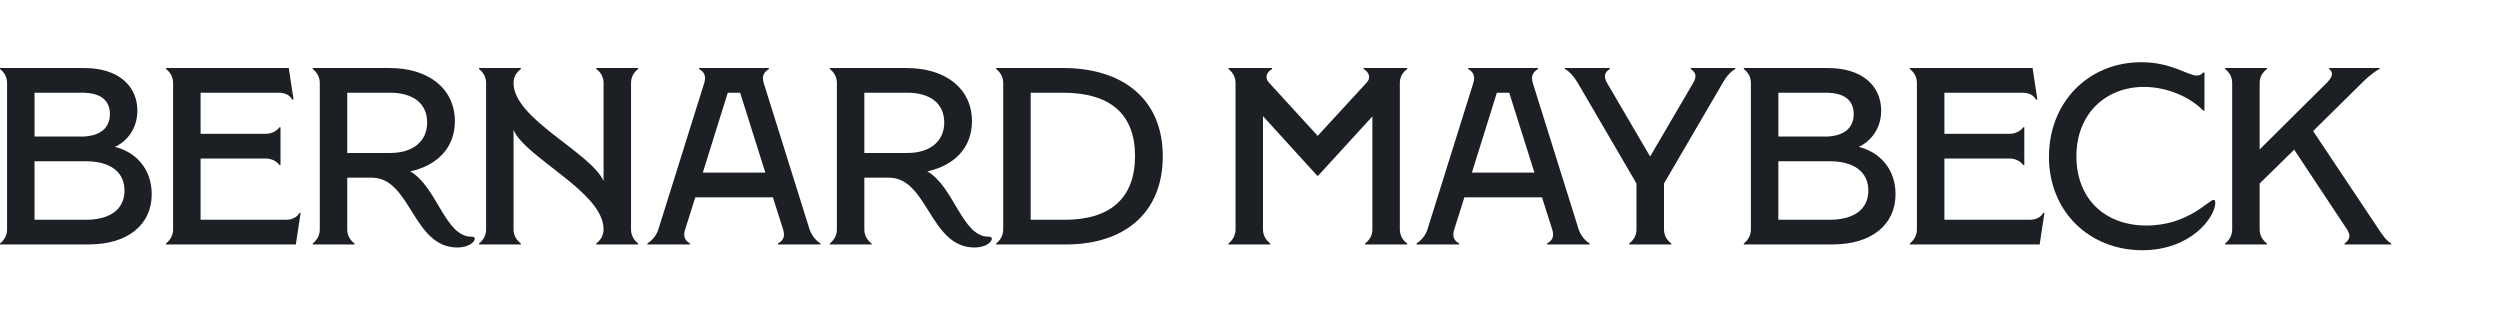
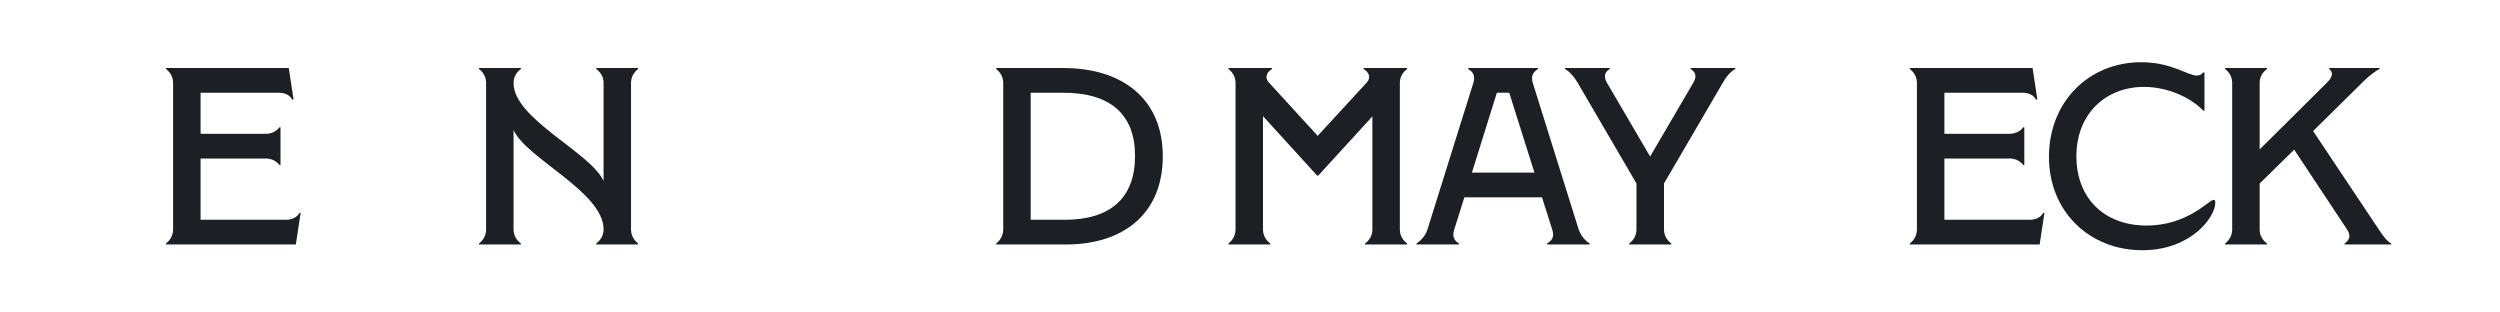
<svg xmlns="http://www.w3.org/2000/svg" id="uuid-f48fdd96-d472-4619-92c4-c35873f6fbdd" viewBox="0 0 800 100">
  <defs>
    <style>.uuid-cd746a3c-6e54-405f-b508-733660df8188{fill:#1c2024;}</style>
  </defs>
-   <path class="uuid-cd746a3c-6e54-405f-b508-733660df8188" d="M0,77.91c1.37-1.05,2.26-2.66,2.26-4.44V26.53c0-1.86-.89-3.39-2.26-4.44v-.32h26.94c11.05,0,17.02,5.81,17.02,13.63,0,5.32-2.9,9.6-7.18,11.61,6.86,1.69,11.77,7.18,11.77,15.16,0,9.6-7.5,16.05-20.16,16.05H0v-.32ZM25.89,43.71c5.89,0,9.28-2.58,9.28-7.18,0-4.36-2.9-6.86-8.87-6.86h-15.24v14.03h14.84ZM27.34,70.33c8.07,0,12.5-3.47,12.5-9.36s-4.52-9.36-12.26-9.36H11.05v18.71h16.29Z" />
  <path class="uuid-cd746a3c-6e54-405f-b508-733660df8188" d="M89.44,52.82c-.97-1.29-2.58-2.1-4.44-2.1h-20.81v19.6h27.42c1.85,0,3.55-.89,4.19-2.18h.4l-1.53,10.08h-41.54v-.32c1.37-1.05,2.26-2.66,2.26-4.44V26.53c0-1.86-.89-3.39-2.26-4.44v-.32h39.28l1.53,10.08h-.48c-.64-1.37-2.26-2.18-4.27-2.18h-25v13.15h20.81c1.85,0,3.47-.81,4.44-2.1h.32v12.1h-.32Z" />
-   <path class="uuid-cd746a3c-6e54-405f-b508-733660df8188" d="M113.46,77.91v.32h-13.39v-.32c1.37-1.05,2.26-2.66,2.26-4.44V26.53c0-1.86-.89-3.39-2.26-4.44v-.32h24.6c12.58,0,20.89,6.69,20.89,17.02,0,8.63-5.81,14.2-14.28,16.05,8.55,4.92,11.13,20.89,19.52,20.89.81,0,1.13.24,1.13.65,0,1.05-1.94,2.82-5.57,2.82-14.28,0-14.92-22.34-27.34-22.34h-7.9v16.62c0,1.78.89,3.39,2.34,4.44ZM124.92,48.95c7.18,0,11.77-3.71,11.77-9.76s-4.44-9.52-11.86-9.52h-13.71v19.28h13.79Z" />
  <path class="uuid-cd746a3c-6e54-405f-b508-733660df8188" d="M153.29,77.91c1.37-1.05,2.26-2.66,2.26-4.44V26.53c0-1.86-.89-3.39-2.26-4.44v-.32h13.39v.32c-1.45,1.05-2.34,2.58-2.34,4.44v.08c0,11.45,24.6,22.1,28.8,31.29v-31.38c0-1.86-.89-3.39-2.34-4.44v-.32h13.39v.32c-1.37,1.05-2.26,2.58-2.26,4.44v46.94c0,1.78.88,3.39,2.26,4.44v.32h-13.39v-.32c1.45-1.05,2.34-2.66,2.34-4.44v-.08c0-11.94-24.84-22.74-28.8-31.78v31.86c0,1.78.89,3.39,2.34,4.44v.32h-13.39v-.32Z" />
-   <path class="uuid-cd746a3c-6e54-405f-b508-733660df8188" d="M210.71,73.31l14.6-46.62c.57-1.77.48-3.47-1.61-4.6v-.32h22.34v.32c-2.02,1.21-2.18,2.74-1.61,4.6l14.6,46.62c.73,2.18,2.18,3.79,3.55,4.6v.32h-13.63v-.32c2.02-1.13,2.26-2.58,1.61-4.6l-3.23-10.16h-24.84l-3.23,10.24c-.57,1.78-.48,3.39,1.53,4.52v.32h-13.63v-.32c1.05-.65,2.82-2.18,3.55-4.6ZM244.91,55.24l-8.07-25.57h-3.95l-7.99,25.57h20Z" />
-   <path class="uuid-cd746a3c-6e54-405f-b508-733660df8188" d="M278.93,77.91v.32h-13.39v-.32c1.37-1.05,2.26-2.66,2.26-4.44V26.53c0-1.86-.89-3.39-2.26-4.44v-.32h24.6c12.58,0,20.89,6.69,20.89,17.02,0,8.63-5.81,14.2-14.28,16.05,8.55,4.92,11.13,20.89,19.52,20.89.81,0,1.13.24,1.13.65,0,1.05-1.94,2.82-5.57,2.82-14.28,0-14.92-22.34-27.34-22.34h-7.9v16.62c0,1.78.89,3.39,2.34,4.44ZM290.39,48.95c7.18,0,11.77-3.71,11.77-9.76s-4.44-9.52-11.86-9.52h-13.71v19.28h13.79Z" />
  <path class="uuid-cd746a3c-6e54-405f-b508-733660df8188" d="M318.77,77.91c1.37-1.05,2.26-2.66,2.26-4.44V26.53c0-1.86-.89-3.39-2.26-4.44v-.32h21.54c18.71,0,31.78,9.76,31.78,28.23s-12.66,28.23-30.97,28.23h-22.34v-.32ZM340.71,70.33c14.76,0,22.5-7.1,22.5-20.41s-7.83-20.25-23.07-20.25h-10.32v40.65h10.89Z" />
  <path class="uuid-cd746a3c-6e54-405f-b508-733660df8188" d="M393.11,77.91c1.37-1.05,2.26-2.66,2.26-4.44V26.53c0-1.86-.89-3.39-2.26-4.44v-.32h13.95v.32c-1.61.89-2.5,2.66-1.05,4.28l15.65,17.1,15.73-17.1c1.45-1.61.57-3.39-1.05-4.28v-.32h13.95v.32c-1.45,1.05-2.34,2.58-2.34,4.44v46.94c0,1.78.88,3.39,2.34,4.44v.32h-13.47v-.32c1.45-1.05,2.34-2.66,2.34-4.44v-36.22l-17.34,18.96h-.32l-17.34-19.04v36.3c0,1.78.89,3.39,2.34,4.44v.32h-13.39v-.32Z" />
  <path class="uuid-cd746a3c-6e54-405f-b508-733660df8188" d="M456.82,73.31l14.6-46.62c.57-1.77.48-3.47-1.61-4.6v-.32h22.34v.32c-2.02,1.21-2.18,2.74-1.61,4.6l14.6,46.62c.73,2.18,2.18,3.79,3.55,4.6v.32h-13.63v-.32c2.02-1.13,2.26-2.58,1.61-4.6l-3.23-10.16h-24.84l-3.23,10.24c-.57,1.78-.48,3.39,1.53,4.52v.32h-13.63v-.32c1.05-.65,2.82-2.18,3.55-4.6ZM491.02,55.24l-8.07-25.57h-3.95l-7.99,25.57h20Z" />
  <path class="uuid-cd746a3c-6e54-405f-b508-733660df8188" d="M521.33,77.91c1.45-1.05,2.34-2.66,2.34-4.44v-14.76l-18.79-32.18c-1.13-1.94-2.66-3.71-4.11-4.44v-.32h14.36v.32c-1.85,1.13-1.93,2.58-.88,4.44l13.79,23.55,13.79-23.55c1.13-1.94.97-3.31-.81-4.44v-.32h14.28v.32c-1.45.73-2.99,2.5-4.03,4.44l-18.79,32.18v14.76c0,1.78.88,3.39,2.34,4.44v.32h-13.47v-.32Z" />
-   <path class="uuid-cd746a3c-6e54-405f-b508-733660df8188" d="M558.02,77.91c1.37-1.05,2.26-2.66,2.26-4.44V26.53c0-1.86-.89-3.39-2.26-4.44v-.32h26.94c11.05,0,17.02,5.81,17.02,13.63,0,5.32-2.9,9.6-7.18,11.61,6.86,1.69,11.77,7.18,11.77,15.16,0,9.6-7.5,16.05-20.16,16.05h-28.39v-.32ZM583.91,43.71c5.89,0,9.28-2.58,9.28-7.18,0-4.36-2.9-6.86-8.87-6.86h-15.24v14.03h14.84ZM585.37,70.33c8.07,0,12.5-3.47,12.5-9.36s-4.52-9.36-12.26-9.36h-16.54v18.71h16.29Z" />
  <path class="uuid-cd746a3c-6e54-405f-b508-733660df8188" d="M647.46,52.82c-.97-1.29-2.58-2.1-4.44-2.1h-20.81v19.6h27.42c1.85,0,3.55-.89,4.19-2.18h.4l-1.53,10.08h-41.54v-.32c1.37-1.05,2.26-2.66,2.26-4.44V26.53c0-1.86-.89-3.39-2.26-4.44v-.32h39.28l1.53,10.08h-.48c-.64-1.37-2.26-2.18-4.27-2.18h-25v13.15h20.81c1.85,0,3.47-.81,4.44-2.1h.32v12.1h-.32Z" />
  <path class="uuid-cd746a3c-6e54-405f-b508-733660df8188" d="M655.67,50.16c0-17.58,12.74-30.25,29.52-30.25,9.76,0,14.84,4.27,17.82,4.27.89,0,1.53-.4,1.94-.97h.48v12.18h-.4c-4.11-4.27-11.45-7.58-18.96-7.58-12.18,0-21.62,8.55-21.62,22.18s9.11,22.18,22.42,22.18,19.92-8.23,21.54-8.23c.32,0,.48.32.48.97,0,4.44-7.58,15.16-23.39,15.16-16.78,0-29.84-12.26-29.84-29.92Z" />
  <path class="uuid-cd746a3c-6e54-405f-b508-733660df8188" d="M725.43,77.91v.32h-13.39v-.32c1.37-1.05,2.26-2.66,2.26-4.44V26.53c0-1.86-.89-3.39-2.26-4.44v-.32h13.39v.32c-1.45,1.05-2.34,2.58-2.34,4.44v21.29l21.45-21.29c1.86-1.86,2.26-3.31.81-4.44v-.32h16.13v.32c-1.13.4-3.79,2.58-4.84,3.63l-16.45,16.21,21.05,31.54c1.21,1.86,2.5,3.63,3.95,4.44v.32h-14.92v-.32c1.69-1.21,2.02-2.58.81-4.44l-16.94-25.57-11.05,10.81v14.76c0,1.78.89,3.39,2.34,4.44Z" />
</svg>